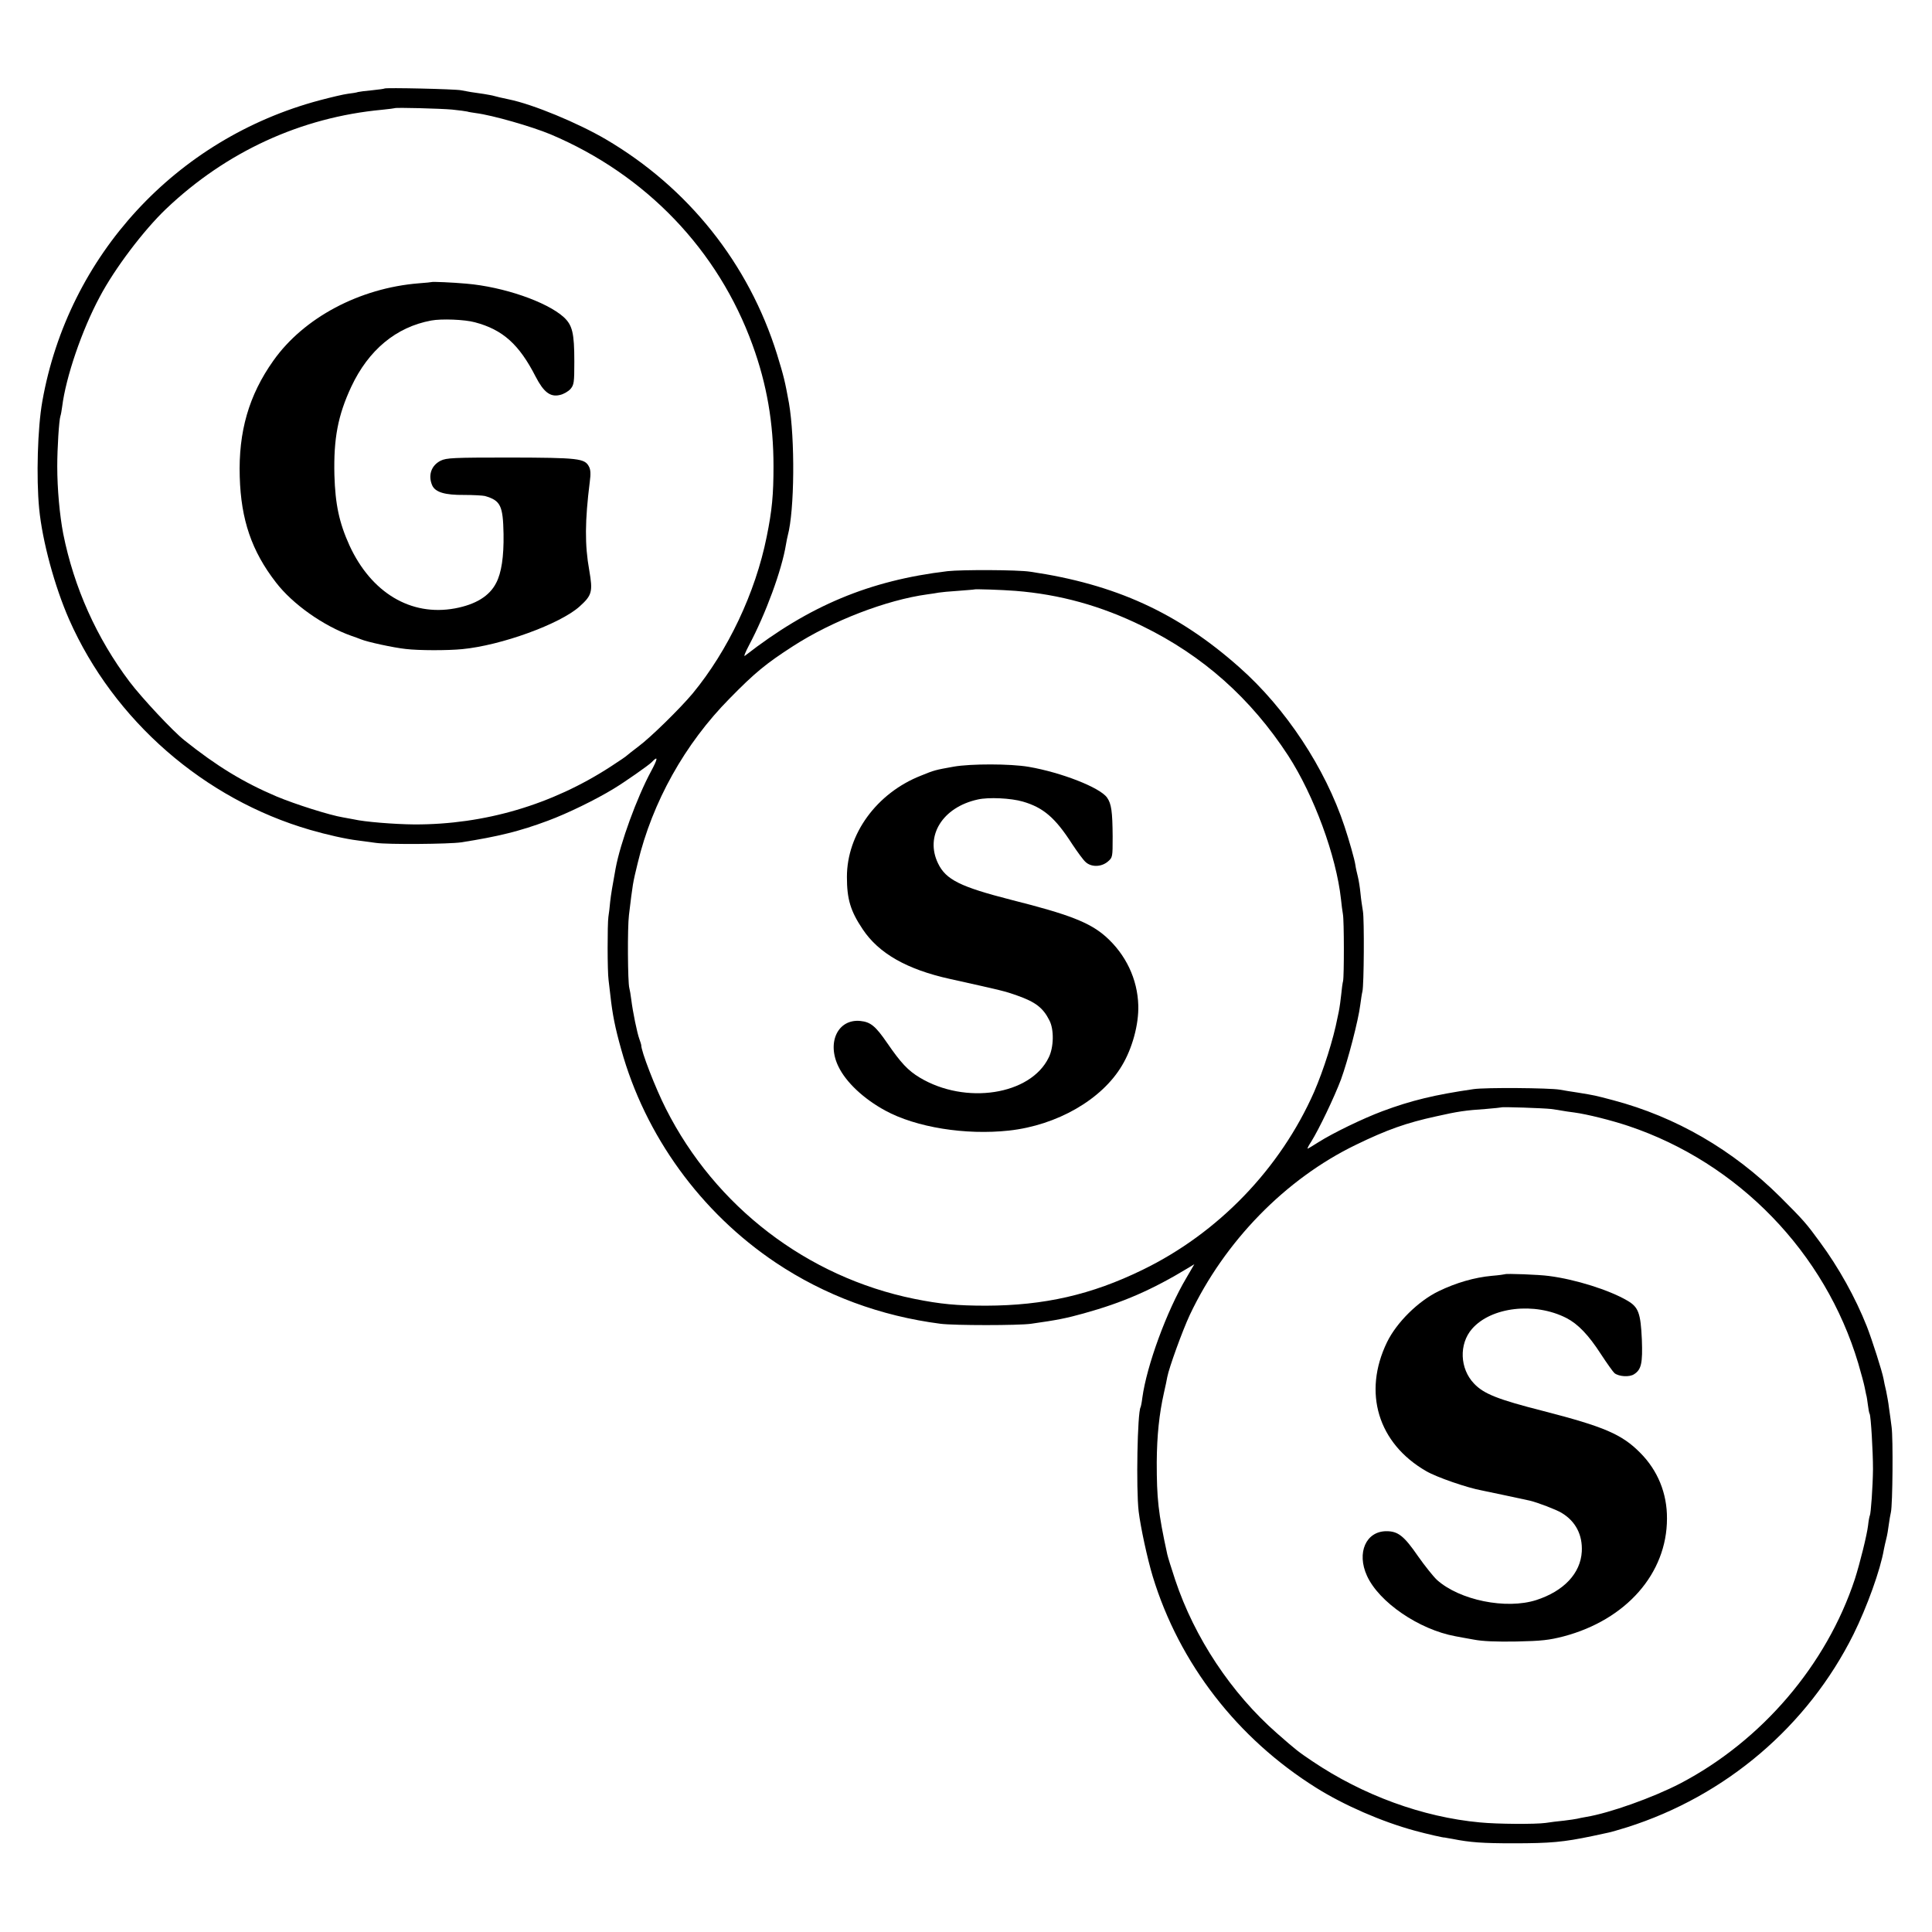
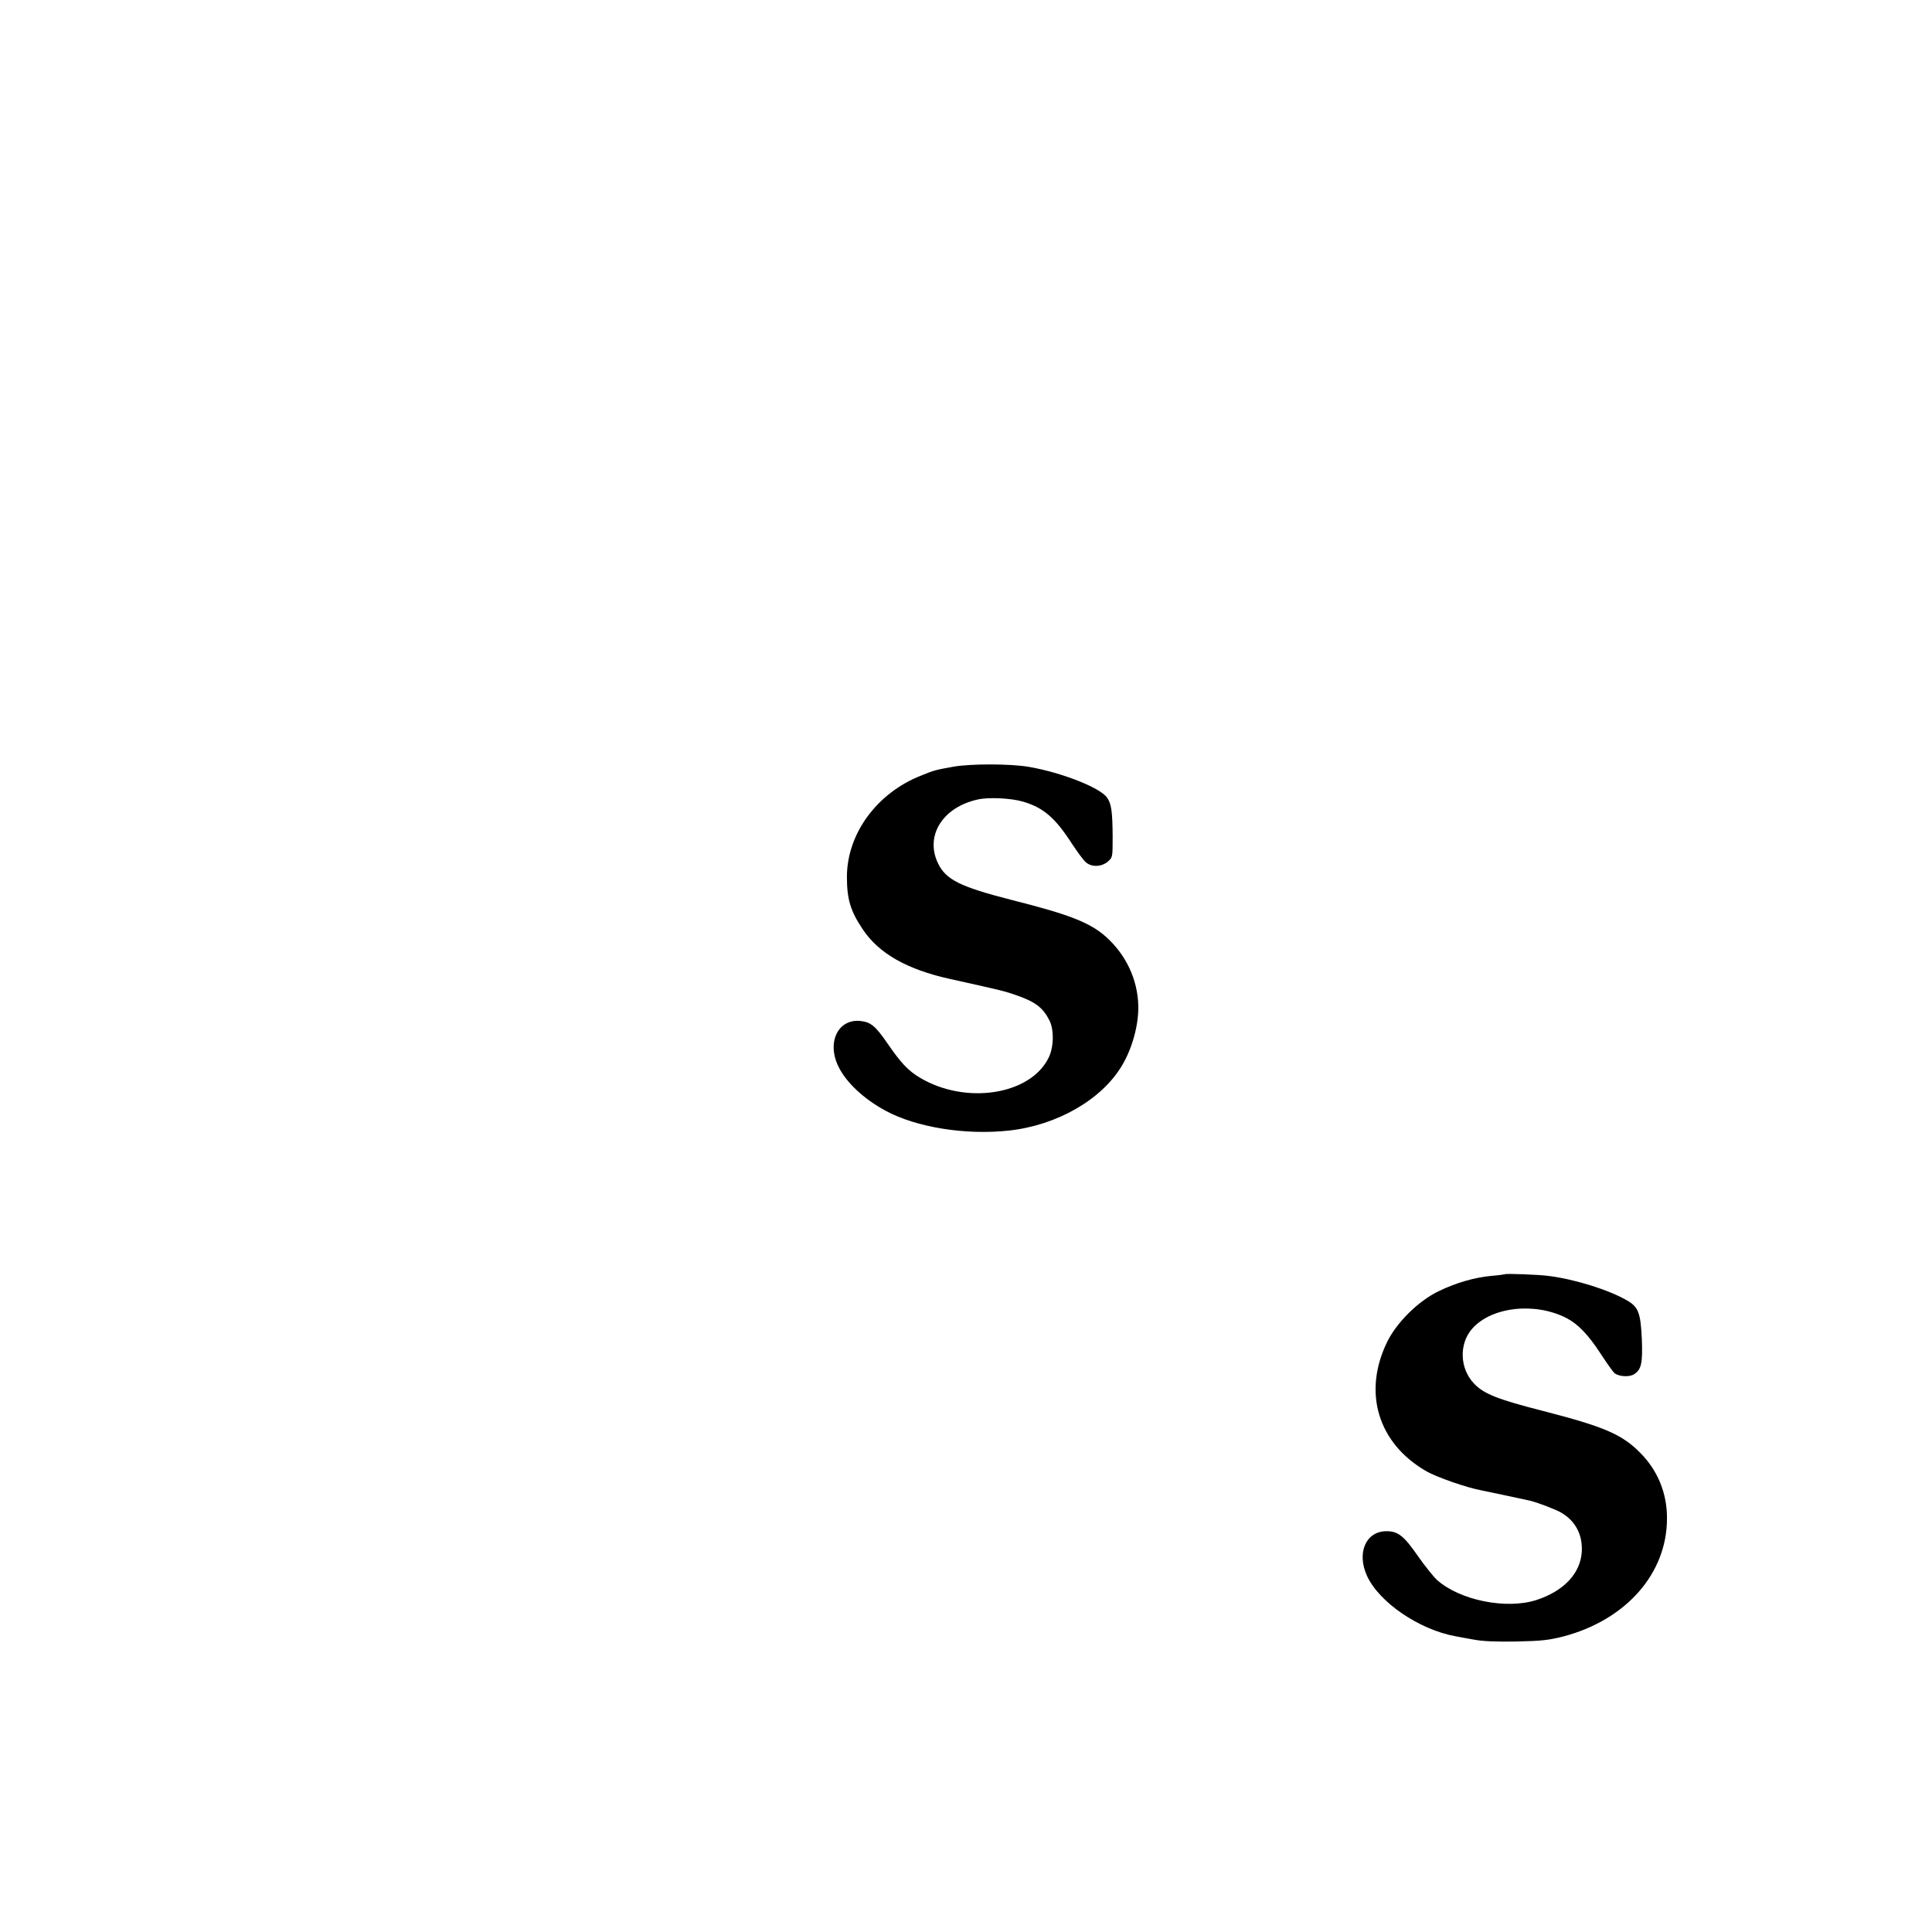
<svg xmlns="http://www.w3.org/2000/svg" version="1.0" width="1100pt" height="1100pt" viewBox="0 0 1100 1100" preserveAspectRatio="xMidYMid meet">
  <g transform="translate(0,1100) scale(0.1,-0.1)" fill="#000000" stroke="none">
-     <path d="M2189 10496 c-2 -2 -34 -6 -71 -10 -36 -3 -72 -8 -80 -10 -7 -3 -33 -7 -58 -10 -24 -3 -96 -20 -160 -37 -818 -218 -1432 -884 -1579 -1714 -27 -151 -35 -435 -18 -611 18 -185 88 -443 171 -632 254 -574 768 -1022 1372 -1197 93 -27 203 -52 270 -60 21 -3 68 -9 104 -14 68 -10 417 -7 485 3 212 33 336 64 494 123 111 41 275 121 376 183 60 36 200 134 215 150 38 40 37 23 -4 -53 -80 -149 -174 -406 -201 -552 -18 -98 -26 -146 -31 -190 -2 -27 -7 -66 -10 -85 -6 -42 -6 -310 1 -360 2 -19 7 -57 10 -85 12 -110 27 -186 62 -310 136 -491 453 -928 880 -1214 280 -187 597 -304 938 -348 78 -10 444 -10 515 0 150 21 203 32 300 59 224 62 389 134 597 260 l33 20 -46 -79 c-111 -187 -225 -498 -250 -681 -3 -26 -8 -50 -10 -54 -18 -30 -26 -463 -11 -593 11 -90 49 -267 80 -370 151 -496 482 -923 931 -1204 158 -99 373 -193 561 -244 65 -18 170 -42 170 -39 0 0 20 -4 45 -8 100 -20 173 -25 345 -25 214 0 287 7 450 41 39 8 80 17 93 20 12 2 59 16 105 30 562 178 1029 575 1290 1099 77 156 153 366 173 483 3 15 9 43 14 62 5 19 11 55 14 80 3 25 9 56 12 70 10 43 13 422 4 485 -4 33 -11 83 -15 110 -3 28 -11 70 -16 95 -6 25 -13 56 -15 70 -8 43 -65 221 -95 298 -65 164 -160 335 -267 480 -78 107 -93 124 -226 257 -270 268 -593 456 -952 551 -106 28 -102 27 -199 43 -38 6 -86 13 -105 17 -60 10 -422 13 -490 3 -220 -32 -354 -64 -520 -126 -112 -42 -281 -124 -363 -176 -31 -20 -60 -37 -62 -37 -3 0 6 18 20 39 45 72 132 254 170 355 39 107 99 336 110 426 4 30 9 64 12 75 9 36 11 411 3 456 -4 24 -11 70 -14 103 -3 32 -10 75 -15 95 -5 20 -12 50 -14 66 -4 30 -36 142 -62 220 -110 332 -334 672 -599 906 -349 310 -706 473 -1191 544 -71 11 -388 12 -470 3 -444 -53 -787 -196 -1154 -482 -8 -6 3 21 23 59 96 181 187 428 211 575 3 19 8 42 10 50 39 144 42 551 7 755 -23 126 -29 151 -68 278 -161 516 -505 948 -975 1224 -159 93 -414 199 -551 227 -46 10 -70 15 -86 20 -9 3 -35 7 -57 11 -59 8 -96 14 -130 21 -33 7 -430 16 -436 10z m386 -120 c39 -4 77 -9 85 -11 8 -3 31 -6 50 -9 94 -12 317 -76 425 -121 542 -229 954 -658 1150 -1200 81 -223 119 -442 119 -690 0 -161 -8 -250 -39 -402 -64 -318 -220 -647 -421 -891 -71 -85 -241 -252 -309 -302 -33 -25 -62 -48 -65 -51 -3 -4 -44 -32 -92 -63 -335 -218 -719 -331 -1118 -330 -117 1 -287 15 -346 29 -12 2 -39 7 -60 11 -75 12 -274 75 -381 120 -188 80 -339 172 -523 319 -67 53 -244 243 -312 333 -188 249 -317 538 -378 843 -20 104 -34 254 -34 384 0 103 10 262 18 286 3 8 7 32 10 54 21 168 112 435 214 625 85 161 250 379 378 501 342 325 767 521 1229 564 39 4 71 8 72 9 5 5 261 -2 328 -8z m3205 -2740 c254 -20 489 -85 725 -201 344 -168 617 -411 830 -738 146 -226 273 -569 300 -817 3 -30 8 -68 11 -85 7 -36 7 -352 1 -380 -3 -11 -8 -47 -11 -80 -4 -33 -8 -67 -10 -75 -1 -8 -6 -33 -11 -55 -23 -121 -79 -297 -133 -422 -193 -437 -545 -803 -977 -1013 -291 -142 -560 -203 -890 -204 -167 0 -261 9 -410 39 -609 124 -1132 524 -1414 1083 -59 116 -142 330 -140 362 0 3 -5 18 -11 35 -12 32 -37 152 -46 225 -3 25 -8 54 -11 65 -9 32 -11 344 -2 415 22 181 21 178 50 297 83 346 268 678 523 936 143 146 206 198 361 298 223 144 531 263 765 295 25 3 54 8 65 10 11 2 61 7 110 10 50 4 91 7 92 8 4 3 155 -2 233 -8z m3050 -2950 c25 -3 54 -8 65 -10 11 -2 42 -7 68 -10 75 -10 213 -45 309 -77 626 -210 1120 -721 1308 -1351 17 -58 33 -118 36 -134 3 -16 7 -36 9 -44 3 -8 7 -35 10 -59 3 -24 7 -47 10 -51 7 -12 19 -212 19 -315 -1 -99 -12 -253 -18 -264 -2 -3 -7 -28 -10 -56 -6 -53 -46 -214 -75 -305 -161 -489 -530 -921 -994 -1164 -156 -81 -403 -169 -537 -191 -19 -3 -42 -8 -50 -10 -8 -2 -42 -7 -75 -11 -33 -3 -80 -9 -105 -13 -59 -8 -274 -7 -375 3 -324 30 -665 154 -954 349 -80 54 -88 60 -200 158 -260 228 -470 544 -580 874 -22 66 -42 131 -45 145 -52 239 -60 317 -60 525 1 151 14 275 41 395 8 36 17 76 19 90 10 53 86 263 128 353 198 419 545 775 946 969 177 86 287 125 457 162 124 28 165 34 283 42 47 4 86 8 88 9 5 4 236 -4 282 -9z" />
-     <path d="M2457 9394 c-1 -1 -33 -4 -72 -7 -338 -27 -656 -196 -829 -441 -139 -196 -199 -404 -191 -661 7 -244 68 -423 206 -601 95 -124 271 -248 429 -304 19 -6 44 -16 55 -20 35 -15 188 -48 255 -55 75 -9 239 -9 321 -1 222 21 558 143 669 243 71 64 76 84 55 206 -26 144 -25 281 3 504 6 44 5 69 -5 87 -24 46 -60 50 -448 51 -327 0 -363 -2 -396 -18 -54 -27 -73 -84 -48 -141 18 -39 73 -55 182 -54 51 0 105 -3 118 -6 89 -26 103 -54 106 -217 2 -129 -12 -221 -42 -278 -38 -75 -117 -123 -235 -145 -251 -46 -476 89 -600 358 -59 130 -81 234 -86 401 -5 209 20 340 96 503 98 209 255 340 455 377 58 11 191 6 249 -10 159 -42 252 -126 346 -310 45 -87 83 -117 137 -104 21 4 48 20 61 34 20 24 22 36 22 156 0 164 -11 208 -61 254 -97 87 -342 172 -554 190 -78 7 -194 12 -198 9z" />
    <path d="M5430 6635 c-106 -19 -110 -20 -186 -51 -252 -99 -422 -332 -422 -577 0 -126 20 -194 90 -298 91 -137 252 -229 498 -283 306 -68 310 -69 381 -94 105 -37 148 -70 184 -142 27 -52 25 -153 -4 -211 -103 -214 -474 -271 -735 -114 -66 40 -106 82 -185 197 -66 96 -94 119 -152 125 -128 13 -193 -122 -125 -260 43 -89 143 -183 266 -250 176 -96 457 -141 705 -114 273 30 528 176 643 370 59 98 96 234 93 342 -4 150 -71 291 -186 393 -91 80 -209 126 -535 208 -293 75 -374 115 -419 208 -76 156 25 320 226 364 61 14 189 8 257 -12 117 -34 185 -93 280 -241 30 -45 64 -92 77 -103 32 -30 89 -29 126 2 28 24 28 25 28 143 -1 142 -7 187 -32 222 -40 57 -260 143 -446 175 -105 18 -330 18 -427 1z" />
    <path d="M8568 3745 c-2 -1 -35 -6 -74 -9 -98 -9 -203 -39 -304 -88 -115 -56 -238 -177 -293 -290 -139 -287 -51 -576 223 -734 60 -35 234 -95 317 -110 25 -5 233 -49 273 -58 46 -11 150 -51 180 -69 81 -48 121 -126 116 -221 -7 -124 -102 -225 -259 -276 -172 -55 -437 -1 -566 115 -21 20 -69 80 -107 134 -80 116 -114 143 -180 143 -117 0 -171 -123 -111 -254 68 -150 296 -306 503 -344 16 -3 63 -12 104 -19 51 -10 129 -13 245 -11 143 3 185 8 267 29 356 94 589 358 589 671 1 144 -53 275 -153 375 -104 105 -205 148 -550 237 -260 66 -340 98 -395 156 -82 85 -87 226 -12 312 109 125 356 154 537 62 66 -34 126 -96 197 -206 34 -52 69 -101 77 -108 25 -20 86 -24 112 -6 41 26 49 63 44 197 -7 151 -19 185 -83 222 -102 60 -296 121 -445 140 -55 8 -247 15 -252 10z" />
  </g>
</svg>